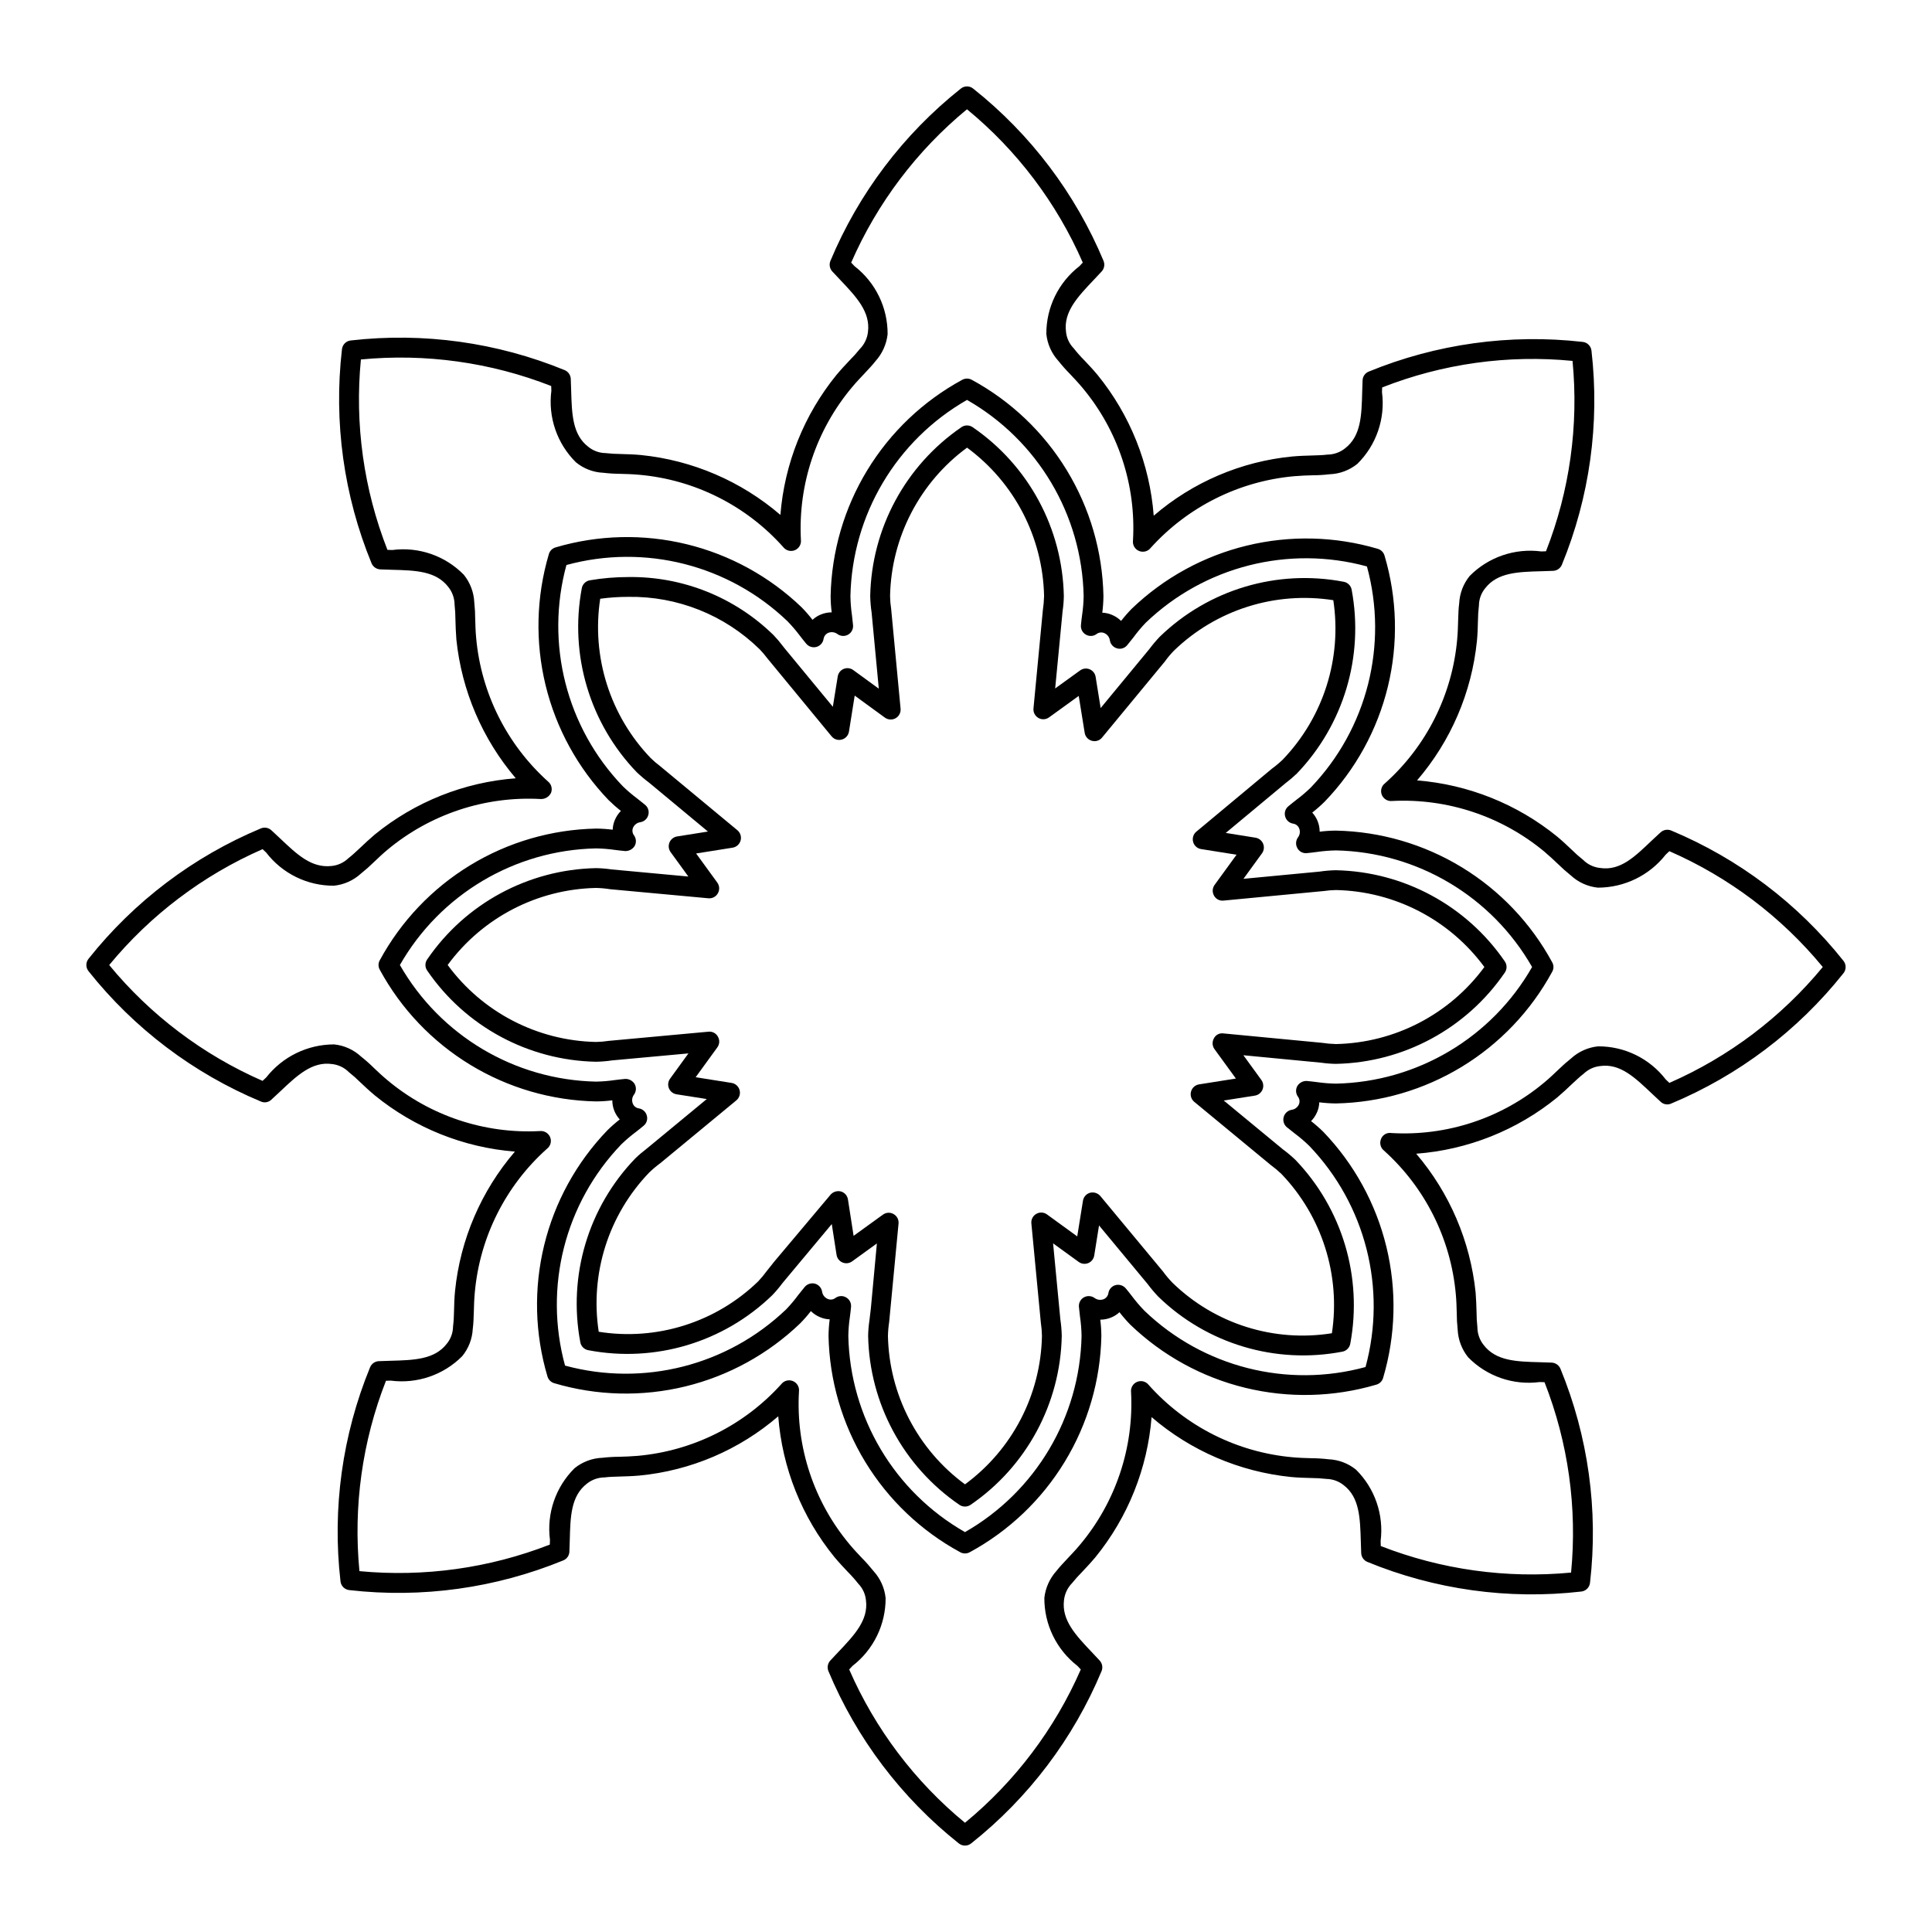
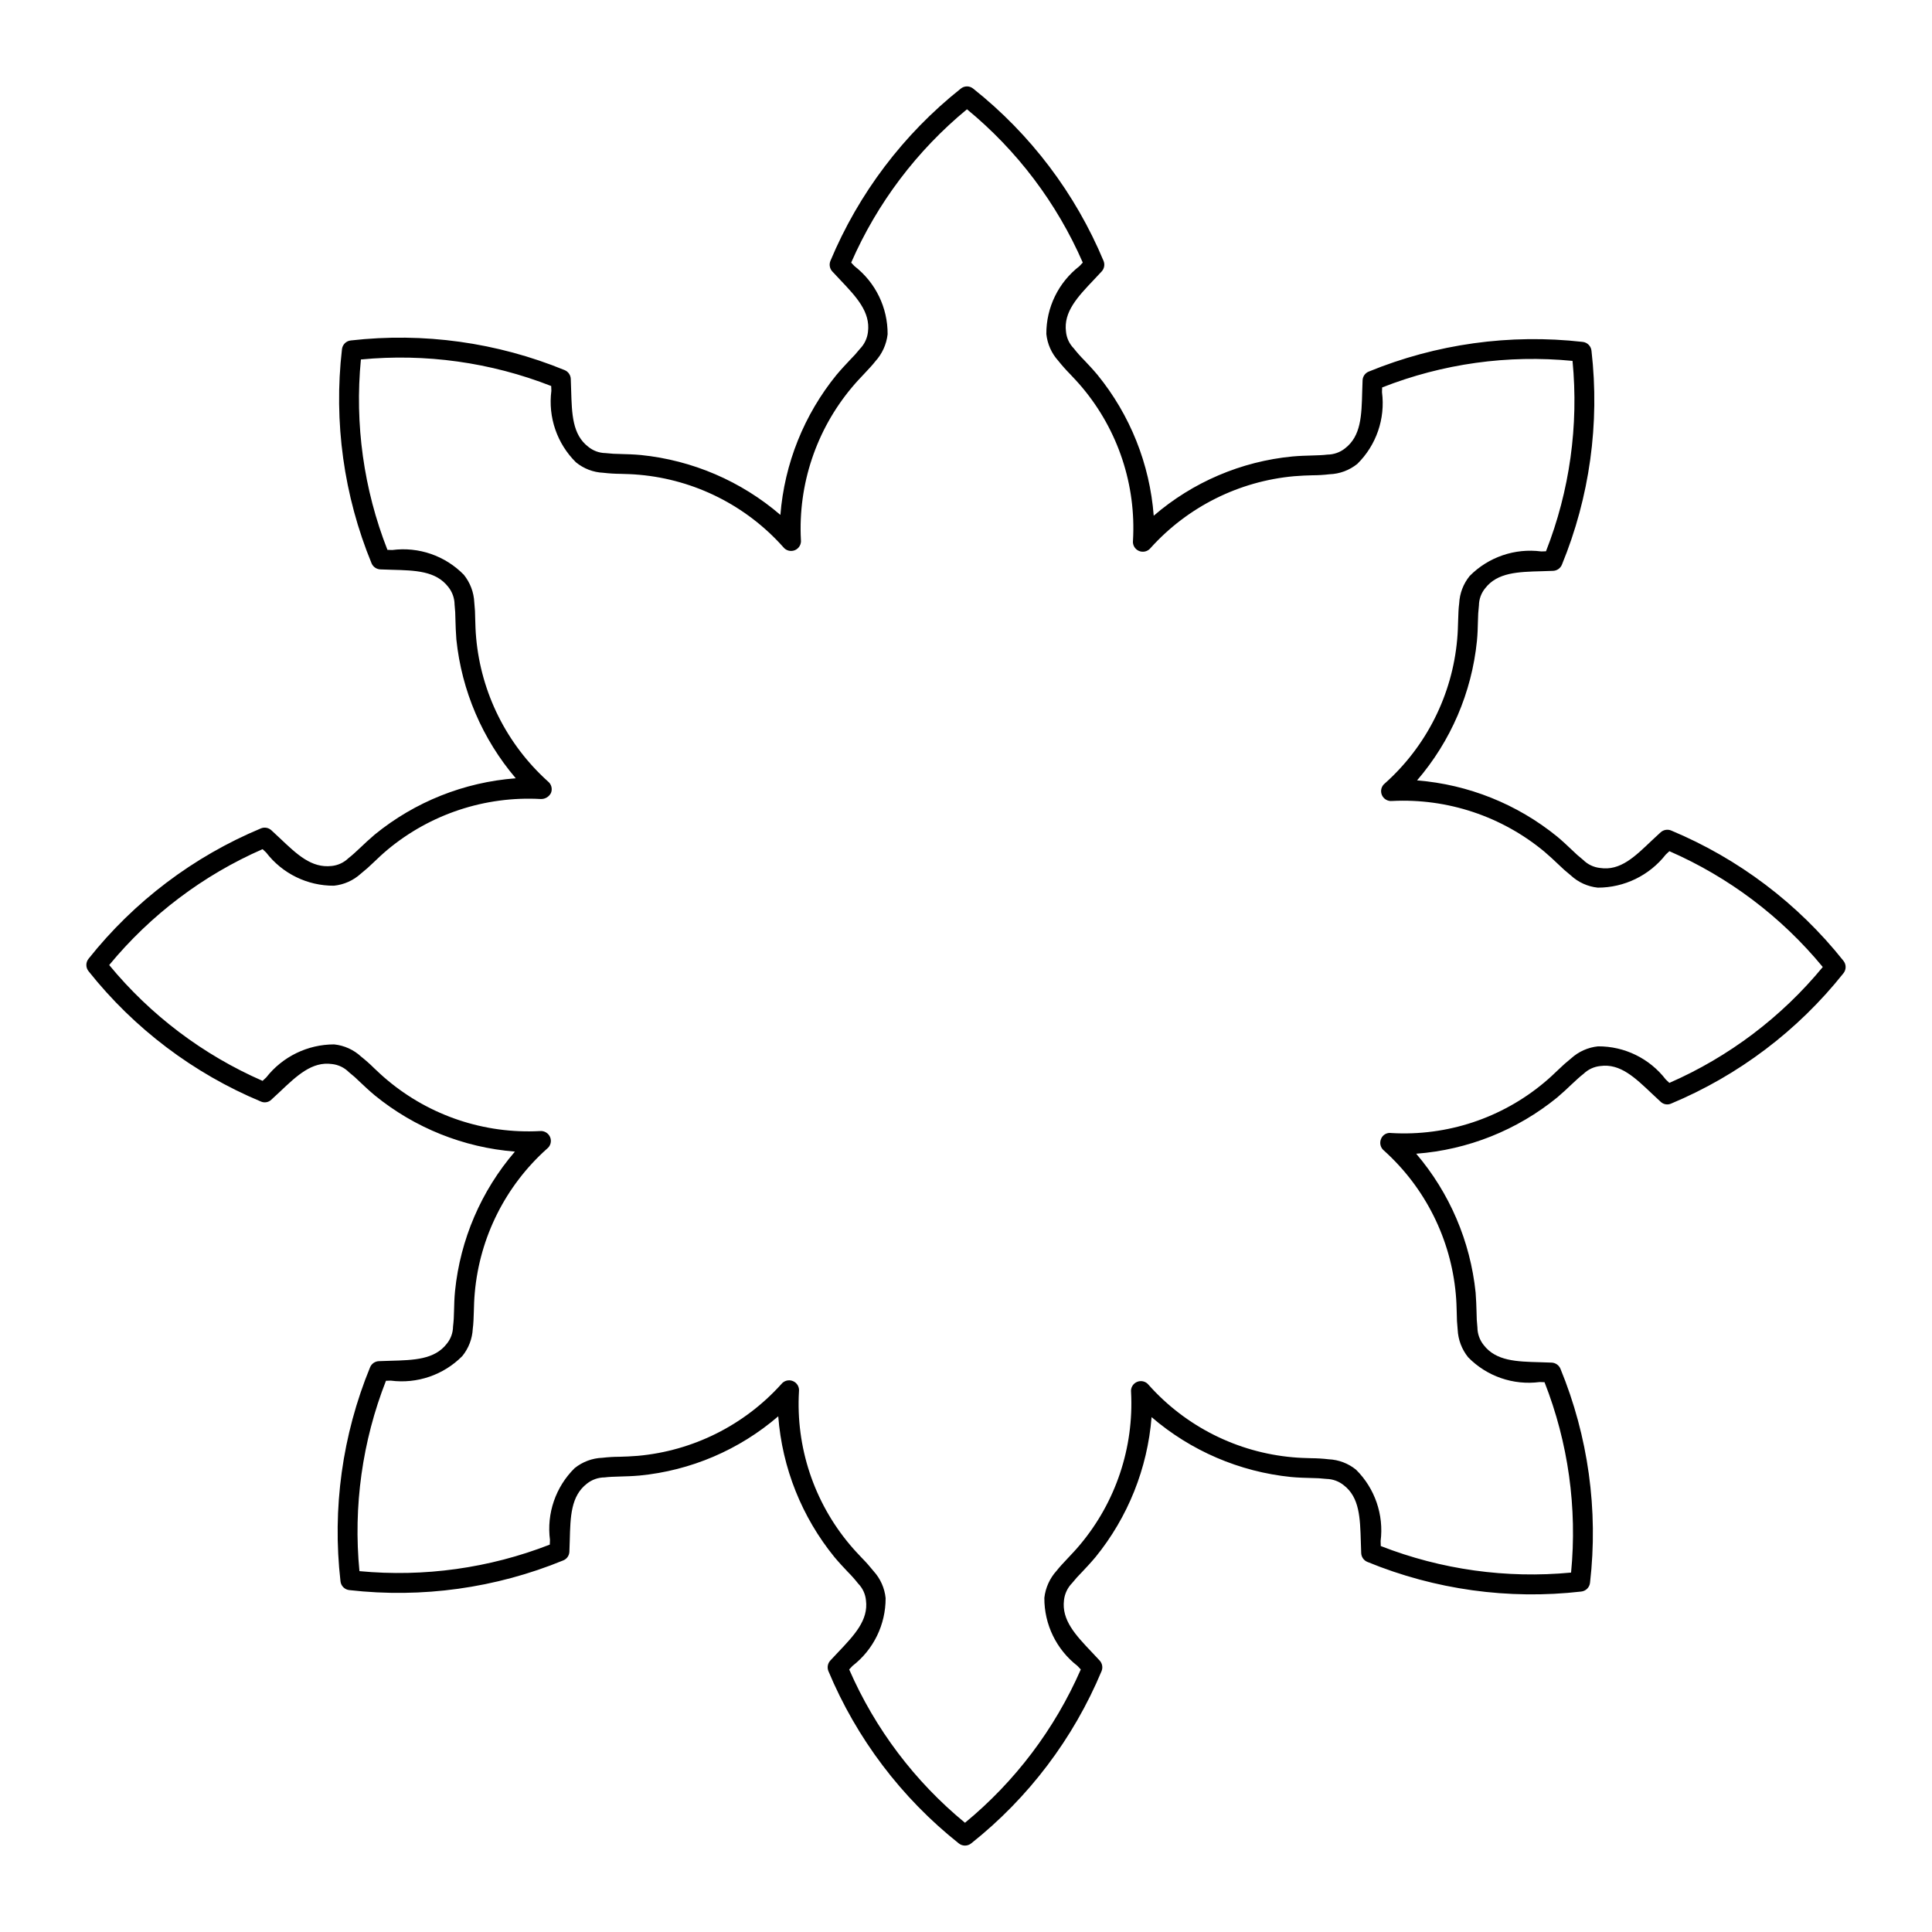
<svg xmlns="http://www.w3.org/2000/svg" fill="#000000" width="800px" height="800px" version="1.1" viewBox="144 144 512 512">
  <g>
-     <path d="m498.05 364.12c-1.445 0.008-2.891 0.102-4.324 0.285 0-0.988-0.195-1.969-0.574-2.879-0.34-0.805-0.809-1.543-1.395-2.184 1.164-0.906 2.273-1.883 3.32-2.922 8.164-8.488 13.934-18.988 16.719-30.434 2.781-11.445 2.481-23.426-0.871-34.715-0.246-0.887-0.938-1.586-1.824-1.836-11.293-3.332-23.27-3.621-34.711-0.836-11.441 2.781-21.941 8.543-30.441 16.695-1.012 1.027-1.965 2.117-2.848 3.258-0.695-0.695-1.527-1.246-2.441-1.617-0.805-0.344-1.664-0.535-2.539-0.566 0.188-1.465 0.289-2.941 0.305-4.418-0.238-11.777-3.594-23.277-9.719-33.34-6.121-10.062-14.801-18.324-25.152-23.945-0.801-0.453-1.777-0.453-2.582 0-10.348 5.625-19.02 13.887-25.141 23.949-6.121 10.059-9.469 21.562-9.707 33.336 0.008 1.449 0.102 2.891 0.285 4.328-0.992 0-1.973 0.195-2.891 0.574-0.809 0.332-1.551 0.809-2.191 1.402-0.906-1.168-1.879-2.285-2.914-3.34-8.5-8.148-19-13.906-30.441-16.691s-23.414-2.496-34.707 0.832c-0.891 0.246-1.586 0.941-1.824 1.836-3.34 11.293-3.633 23.266-0.852 34.707 2.785 11.441 8.547 21.945 16.699 30.441 1.031 1.012 2.121 1.969 3.258 2.859-0.691 0.703-1.238 1.531-1.617 2.441-0.344 0.805-0.531 1.668-0.555 2.539-1.469-0.184-2.949-0.285-4.43-0.297-11.773 0.238-23.277 3.586-33.336 9.711-10.059 6.121-18.32 14.801-23.941 25.148-0.469 0.797-0.469 1.789 0 2.582 5.621 10.352 13.883 19.027 23.941 25.148 10.062 6.125 21.562 9.477 33.336 9.715 1.449-0.008 2.891-0.105 4.328-0.289-0.004 0.992 0.191 1.969 0.574 2.883 0.336 0.801 0.809 1.539 1.395 2.184-1.168 0.906-2.277 1.879-3.324 2.922-8.16 8.488-13.926 18.992-16.711 30.434-2.785 11.445-2.484 23.422 0.867 34.715 0.242 0.887 0.934 1.582 1.824 1.832 11.293 3.344 23.266 3.637 34.711 0.852 11.441-2.785 21.941-8.551 30.438-16.707 1.012-1.027 1.965-2.117 2.848-3.258 0.699 0.695 1.527 1.246 2.441 1.617 0.805 0.344 1.668 0.535 2.543 0.566-0.191 1.465-0.293 2.938-0.309 4.418 0.242 11.773 3.594 23.277 9.719 33.34s14.801 18.32 25.152 23.945c0.395 0.223 0.84 0.34 1.289 0.34 0.453 0 0.898-0.117 1.293-0.34 10.348-5.625 19.02-13.887 25.141-23.949 6.121-10.062 9.473-21.562 9.711-33.34-0.012-1.445-0.105-2.887-0.289-4.324 0.992 0 1.973-0.195 2.891-0.574 0.809-0.332 1.551-0.809 2.195-1.402 0.906 1.168 1.875 2.285 2.91 3.34 8.5 8.152 19 13.91 30.441 16.695 11.441 2.785 23.414 2.496 34.707-0.836 0.891-0.246 1.586-0.941 1.824-1.836 3.34-11.293 3.633-23.266 0.852-34.707-2.785-11.445-8.543-21.945-16.695-30.441-1.035-1.016-2.121-1.969-3.262-2.859 0.691-0.703 1.242-1.531 1.621-2.441 0.344-0.805 0.531-1.668 0.551-2.543 1.469 0.188 2.949 0.289 4.43 0.301 11.773-0.242 23.277-3.594 33.336-9.715 10.059-6.121 18.32-14.801 23.941-25.148 0.473-0.797 0.473-1.785 0-2.582-5.621-10.348-13.883-19.023-23.941-25.148-10.059-6.121-21.562-9.473-33.336-9.711zm0 67.055c-1.676-0.027-3.344-0.16-5.004-0.398-0.902-0.113-1.805-0.227-2.727-0.309-1.008-0.043-1.965 0.465-2.5 1.32-0.508 0.891-0.453 1.996 0.145 2.832 0.449 0.582 0.551 1.359 0.266 2.039-0.344 0.785-1.074 1.34-1.926 1.453-1.016 0.168-1.84 0.91-2.113 1.902-0.273 0.988 0.055 2.051 0.84 2.711 0.695 0.574 1.375 1.105 2.07 1.641 1.363 1.02 2.656 2.125 3.875 3.312 14.918 15.555 20.578 37.801 14.906 58.598-20.785 5.68-43.023 0.023-58.57-14.895-1.195-1.227-2.309-2.531-3.34-3.902-0.531-0.688-1.066-1.375-1.641-2.059v-0.004c-0.668-0.773-1.715-1.102-2.707-0.848-0.988 0.273-1.73 1.102-1.883 2.121-0.113 0.723-0.594 1.34-1.273 1.617-0.801 0.309-1.707 0.184-2.398-0.328-0.832-0.598-1.934-0.66-2.828-0.164-0.902 0.512-1.418 1.504-1.312 2.535 0.082 0.891 0.184 1.754 0.285 2.613h0.004c0.246 1.688 0.383 3.387 0.41 5.094-0.461 21.543-12.188 41.27-30.895 51.969-18.723-10.688-30.461-30.418-30.918-51.973 0.027-1.68 0.164-3.359 0.41-5.019 0.121-0.883 0.227-1.773 0.309-2.684v-0.004c0.105-1.027-0.41-2.016-1.312-2.519-0.391-0.234-0.836-0.352-1.289-0.352-0.555 0-1.094 0.176-1.539 0.504-0.586 0.457-1.375 0.551-2.051 0.246-0.797-0.34-1.355-1.07-1.477-1.926-0.164-1.012-0.898-1.836-1.887-2.113-0.988-0.258-2.039 0.074-2.703 0.852-0.594 0.719-1.148 1.434-1.723 2.141-0.988 1.344-2.062 2.621-3.219 3.824-15.566 14.891-37.797 20.543-58.59 14.895-5.688-20.793-0.039-43.043 14.887-58.602 1.191-1.16 2.457-2.242 3.789-3.238 0.719-0.562 1.434-1.117 2.152-1.723 0.797-0.652 1.129-1.715 0.84-2.703-0.266-0.996-1.094-1.738-2.109-1.898-0.723-0.102-1.332-0.582-1.598-1.258-0.324-0.805-0.199-1.715 0.324-2.398 0.598-0.836 0.656-1.941 0.145-2.832-0.539-0.855-1.492-1.355-2.5-1.32-0.941 0.082-1.844 0.195-2.746 0.309v-0.004c-1.652 0.246-3.316 0.383-4.984 0.41-21.547-0.457-41.273-12.188-51.965-30.902 10.688-18.719 30.418-30.449 51.965-30.902 1.676 0.027 3.348 0.16 5.004 0.398 0.902 0.113 1.805 0.227 2.727 0.309 1.008 0.023 1.957-0.477 2.5-1.324 0.512-0.891 0.453-1.996-0.145-2.828-0.449-0.582-0.551-1.363-0.266-2.039 0.348-0.789 1.074-1.34 1.926-1.457 1.02-0.156 1.848-0.902 2.113-1.895 0.289-0.992-0.043-2.055-0.84-2.707-0.719-0.594-1.414-1.148-2.133-1.703-1.34-1-2.613-2.09-3.812-3.258-14.918-15.559-20.578-37.805-14.906-58.598 20.785-5.668 43.02-0.016 58.57 14.891 1.195 1.23 2.309 2.535 3.34 3.906 0.531 0.688 1.066 1.375 1.641 2.059 0.656 0.793 1.715 1.125 2.707 0.852 0.992-0.273 1.73-1.105 1.887-2.121 0.109-0.727 0.59-1.34 1.27-1.621 0.805-0.305 1.707-0.184 2.398 0.328 0.832 0.609 1.941 0.672 2.84 0.16 0.895-0.512 1.402-1.5 1.301-2.527-0.082-0.891-0.184-1.754-0.285-2.613-0.25-1.688-0.387-3.391-0.41-5.094 0.461-21.547 12.188-41.27 30.895-51.969 18.719 10.688 30.457 30.418 30.914 51.969-0.027 1.68-0.164 3.359-0.41 5.023-0.121 0.883-0.227 1.773-0.309 2.684-0.102 1.027 0.41 2.019 1.312 2.523 0.887 0.52 2.004 0.461 2.828-0.156 0.586-0.449 1.375-0.543 2.051-0.246 0.797 0.34 1.359 1.07 1.477 1.93 0.164 1.012 0.898 1.836 1.887 2.109 0.988 0.301 2.062-0.039 2.707-0.848 0.594-0.719 1.148-1.434 1.723-2.141l-0.004-0.004c0.988-1.344 2.062-2.621 3.219-3.824 15.559-14.91 37.801-20.566 58.59-14.891 5.688 20.789 0.039 43.043-14.883 58.598-1.191 1.16-2.461 2.242-3.793 3.238-0.719 0.562-1.434 1.117-2.152 1.723-0.797 0.652-1.129 1.719-0.84 2.707 0.266 0.992 1.094 1.738 2.109 1.895 0.723 0.105 1.332 0.586 1.602 1.262 0.324 0.801 0.199 1.715-0.328 2.398-0.598 0.836-0.656 1.945-0.145 2.84 0.492 0.91 1.492 1.43 2.523 1.312 0.902-0.082 1.762-0.195 2.644-0.309 1.676-0.242 3.367-0.379 5.062-0.41 21.547 0.457 41.277 12.188 51.969 30.902-10.691 18.715-30.422 30.449-51.969 30.906z" />
    <path d="m632.51 398.6c-12.07-15.18-27.781-27.055-45.676-34.523-0.934-0.367-1.996-0.176-2.746 0.492l-2.254 2.09c-4.551 4.324-8.406 8.191-13.816 7.359h-0.004c-1.688-0.184-3.266-0.938-4.469-2.141-1.066-0.848-2.086-1.754-3.055-2.715-1.148-1.086-2.398-2.273-3.832-3.465-10.582-8.605-23.527-13.797-37.125-14.883 8.945-10.398 14.484-23.293 15.867-36.941 0.184-1.875 0.227-3.629 0.266-5.219 0.012-1.406 0.102-2.812 0.266-4.211 0.02-1.664 0.605-3.269 1.66-4.551 3.238-4.191 8.691-4.344 14.984-4.512l3.035-0.102c1.012-0.047 1.902-0.668 2.297-1.598 7.367-17.938 10.07-37.449 7.852-56.715-0.121-1.25-1.109-2.238-2.359-2.359-19.262-2.184-38.766 0.527-56.703 7.883-0.934 0.387-1.559 1.285-1.598 2.297l-0.102 3.004c-0.164 6.305-0.285 11.746-4.551 15.035-1.336 1.062-2.988 1.641-4.695 1.652-1.148 0.152-2.519 0.184-4.059 0.234-1.578 0.039-3.32 0.094-5.164 0.258h-0.004c-13.586 1.305-26.434 6.793-36.777 15.703-1.043-13.676-6.242-26.699-14.902-37.332-1.188-1.426-2.379-2.676-3.445-3.812-1.012-1.012-1.965-2.082-2.848-3.211-1.168-1.191-1.895-2.754-2.051-4.414-0.676-5.246 3.055-9.195 7.379-13.754l2.09-2.227c0.676-0.754 0.867-1.82 0.492-2.758-7.473-17.895-19.355-33.602-34.539-45.664-0.961-0.801-2.359-0.801-3.32 0-15.184 12.062-27.066 27.77-34.543 45.664-0.375 0.938-0.184 2.004 0.492 2.758l2.09 2.227c4.324 4.562 8.055 8.508 7.379 13.828v-0.004c-0.191 1.688-0.941 3.266-2.129 4.481-0.836 1.039-1.727 2.031-2.668 2.973-1.105 1.168-2.316 2.461-3.527 3.906v-0.004c-8.613 10.578-13.805 23.527-14.883 37.129-10.402-8.945-23.293-14.48-36.941-15.867-1.887-0.176-3.668-0.227-5.269-0.266v-0.004c-1.387-0.008-2.777-0.09-4.156-0.246-1.672-0.031-3.285-0.625-4.574-1.691-4.184-3.231-4.324-8.652-4.512-14.934l-0.102-3.055c-0.047-1.008-0.668-1.898-1.598-2.297-17.926-7.359-37.426-10.07-56.684-7.871-1.246 0.121-2.234 1.109-2.356 2.359-2.223 19.262 0.477 38.777 7.852 56.711 0.398 0.926 1.289 1.547 2.297 1.602l3.055 0.102c6.293 0.164 11.707 0.309 14.984 4.562v-0.004c1.055 1.328 1.641 2.969 1.66 4.664 0.148 1.352 0.223 2.703 0.227 4.062 0.039 1.578 0.102 3.32 0.246 5.188v-0.004c1.398 13.574 6.891 26.402 15.742 36.789-13.68 1.031-26.715 6.227-37.352 14.895-1.434 1.211-2.707 2.41-3.856 3.504-1.129 1.047-2.113 1.988-3.156 2.789-1.203 1.16-2.762 1.883-4.426 2.051-5.371 0.605-9.164-3.043-13.734-7.371l-2.254-2.102h-0.004c-0.742-0.68-1.812-0.871-2.746-0.492-17.895 7.473-33.605 19.352-45.672 34.531-0.801 0.973-0.801 2.371 0 3.344 12.066 15.176 27.777 27.051 45.672 34.52 0.93 0.41 2.016 0.215 2.746-0.492l2.254-2.09c4.551-4.316 8.547-8.098 13.816-7.359h0.004c1.691 0.18 3.269 0.934 4.469 2.141 1.062 0.84 2.074 1.738 3.035 2.695 1.148 1.086 2.418 2.285 3.856 3.477h-0.004c10.578 8.617 23.527 13.812 37.125 14.891-8.941 10.398-14.48 23.289-15.867 36.934-0.184 1.875-0.227 3.641-0.266 5.227-0.012 1.406-0.098 2.812-0.266 4.211-0.02 1.664-0.605 3.269-1.66 4.551-3.238 4.191-8.691 4.344-14.984 4.512l-3.035 0.102c-1.008 0.047-1.902 0.672-2.297 1.602-7.367 17.938-10.066 37.449-7.852 56.711 0.121 1.25 1.109 2.238 2.359 2.359 19.262 2.195 38.766-0.516 56.703-7.883 0.938-0.383 1.562-1.281 1.598-2.293l0.102-3.004c0.164-6.305 0.285-11.746 4.551-15.035v-0.004c1.336-1.059 2.992-1.641 4.695-1.648 1.148-0.152 2.519-0.184 4.059-0.234 1.578-0.043 3.32-0.094 5.164-0.258h0.004c13.586-1.309 26.434-6.793 36.777-15.703 1.043 13.672 6.242 26.699 14.906 37.332 1.188 1.426 2.379 2.676 3.445 3.812h-0.004c1.016 1.012 1.965 2.082 2.852 3.207 1.168 1.195 1.891 2.754 2.047 4.418 0.676 5.246-3.055 9.195-7.379 13.754l-2.09 2.227c-0.676 0.754-0.863 1.82-0.492 2.758 7.473 17.895 19.359 33.602 34.543 45.664 0.965 0.793 2.356 0.793 3.32 0 15.184-12.062 27.066-27.77 34.543-45.664 0.371-0.938 0.184-2.004-0.492-2.758l-2.09-2.227c-4.324-4.562-8.055-8.508-7.379-13.828l-0.004 0.004c0.195-1.688 0.945-3.266 2.133-4.481 0.836-1.039 1.727-2.031 2.668-2.973 1.105-1.168 2.316-2.461 3.527-3.906v0.004c8.609-10.578 13.801-23.527 14.883-37.125 10.402 8.941 23.293 14.477 36.941 15.867 1.887 0.176 3.668 0.227 5.269 0.266h-0.004c1.391 0.008 2.781 0.09 4.164 0.246 1.668 0.035 3.277 0.629 4.57 1.68 4.184 3.231 4.324 8.66 4.512 14.945l0.102 3.055c0.051 1.008 0.672 1.898 1.598 2.297 17.926 7.371 37.43 10.082 56.684 7.871 1.25-0.121 2.238-1.109 2.359-2.359 2.223-19.262-0.48-38.777-7.852-56.711-0.402-0.926-1.289-1.547-2.297-1.602l-3.055-0.102c-6.293-0.164-11.707-0.309-14.984-4.562-1.059-1.324-1.645-2.965-1.66-4.664-0.148-1.348-0.223-2.699-0.227-4.059-0.043-1.578-0.102-3.32-0.246-5.188v0.004c-1.402-13.574-6.891-26.402-15.746-36.789 13.68-1.031 26.719-6.227 37.352-14.895 1.434-1.211 2.707-2.41 3.856-3.504 1.129-1.047 2.113-1.988 3.156-2.789 1.203-1.16 2.766-1.883 4.43-2.051 5.269-0.719 9.164 3.043 13.734 7.371l2.254 2.102c0.734 0.703 1.816 0.895 2.746 0.492 17.895-7.473 33.605-19.352 45.676-34.531 0.801-0.973 0.797-2.375-0.004-3.344zm-46.105 32.379-0.965-0.914c-4.281-5.562-10.914-8.809-17.938-8.773-2.648 0.27-5.141 1.379-7.113 3.168-1.211 0.969-2.375 2-3.484 3.086-1.066 1.023-2.254 2.152-3.609 3.281-11.309 9.492-25.824 14.301-40.566 13.438-1.18-0.195-2.332 0.469-2.75 1.586-0.449 1.09-0.125 2.348 0.801 3.078 10.918 9.828 17.715 23.426 19.023 38.059 0.164 1.754 0.207 3.394 0.246 4.879 0.004 1.5 0.086 2.996 0.246 4.488 0.121 2.684 1.098 5.262 2.789 7.352 4.934 5.035 11.949 7.461 18.941 6.547l1.293 0.043h-0.004c6.289 16.027 8.699 33.312 7.035 50.449-17.129 1.633-34.402-0.773-50.43-7.031l-0.039-1.312h-0.004c0.887-6.969-1.512-13.957-6.5-18.91-2.059-1.68-4.602-2.648-7.254-2.769-1.531-0.18-3.074-0.273-4.613-0.285-1.496-0.043-3.137-0.082-4.922-0.246-14.699-1.301-28.348-8.156-38.172-19.168-0.719-0.934-1.98-1.27-3.07-0.82-1.094 0.449-1.75 1.574-1.602 2.746 0.762 14.676-4.055 29.098-13.488 40.367-1.129 1.363-2.277 2.562-3.301 3.648-1.188 1.262-2.234 2.379-2.953 3.312v-0.004c-1.801 1.988-2.934 4.492-3.238 7.156-0.051 7.055 3.195 13.73 8.773 18.051l0.883 0.941c-6.894 15.77-17.406 29.688-30.691 40.629-13.293-10.93-23.809-24.852-30.688-40.629l0.883-0.941v-0.004c5.562-4.297 8.809-10.945 8.773-17.977-0.27-2.641-1.375-5.125-3.156-7.094-0.984-1.23-2.031-2.414-3.137-3.535-1.004-1.066-2.133-2.246-3.238-3.578-9.48-11.309-14.285-25.809-13.43-40.539 0.148-1.172-0.504-2.297-1.594-2.75-1.09-0.457-2.348-0.133-3.078 0.793-9.832 10.91-23.422 17.699-38.047 19.016-1.762 0.152-3.383 0.203-4.879 0.246-1.496 0.004-2.988 0.094-4.473 0.266-2.691 0.094-5.281 1.059-7.379 2.746-5.035 4.965-7.457 12.004-6.539 19.016l-0.043 1.25c-16.035 6.25-33.312 8.66-50.449 7.031-1.66-17.133 0.75-34.422 7.031-50.449l1.27-0.039h0.004c6.981 0.906 13.984-1.492 18.941-6.488 1.68-2.059 2.656-4.598 2.789-7.25 0.184-1.324 0.227-2.891 0.285-4.652 0.039-1.484 0.082-3.117 0.246-4.891 1.301-14.695 8.145-28.348 19.148-38.18 0.938-0.719 1.273-1.977 0.82-3.066-0.453-1.078-1.562-1.734-2.727-1.609-14.676 0.773-29.098-4.039-40.367-13.469-1.352-1.117-2.543-2.246-3.609-3.258h0.004c-1.066-1.055-2.188-2.051-3.363-2.984-1.977-1.836-4.492-2.981-7.176-3.258-7.027 0-13.664 3.231-18 8.762l-0.965 0.902 0.004 0.004c-15.777-6.894-29.707-17.41-40.652-30.699 10.953-13.289 24.879-23.809 40.652-30.711l0.965 0.91-0.004 0.004c4.281 5.566 10.918 8.812 17.938 8.773 2.648-0.27 5.144-1.379 7.113-3.168 1.215-0.969 2.379-2 3.488-3.086 1.066-1.023 2.254-2.152 3.609-3.281h-0.004c11.34-9.445 25.836-14.246 40.57-13.438 1.148 0.059 2.223-0.566 2.746-1.59 0.453-1.09 0.125-2.344-0.801-3.074-10.918-9.832-17.711-23.426-19.023-38.059-0.164-1.754-0.207-3.394-0.246-4.879-0.004-1.5-0.086-3-0.246-4.488-0.117-2.688-1.094-5.262-2.785-7.352-4.938-5.035-11.949-7.461-18.945-6.547l-1.293-0.039 0.004-0.004c-6.289-16.027-8.699-33.312-7.031-50.449 17.129-1.652 34.406 0.754 50.43 7.031l0.043 1.312h-0.004c-0.891 6.965 1.512 13.945 6.5 18.891 2.051 1.691 4.602 2.672 7.258 2.789 1.531 0.18 3.07 0.273 4.613 0.285 1.496 0.043 3.137 0.082 4.918 0.246 14.699 1.301 28.348 8.156 38.172 19.168 0.723 0.934 1.98 1.27 3.074 0.82 1.09-0.449 1.746-1.574 1.602-2.746-0.766-14.676 4.055-29.098 13.488-40.367 1.129-1.363 2.277-2.562 3.301-3.648 1.188-1.262 2.234-2.379 2.953-3.312l-0.004 0.004c1.805-1.988 2.938-4.492 3.242-7.156 0.047-7.055-3.195-13.73-8.777-18.051l-0.883-0.941h0.004c6.891-15.77 17.406-29.691 30.688-40.633 13.293 10.93 23.809 24.855 30.688 40.629l-0.883 0.941v0.004c-5.562 4.301-8.809 10.945-8.773 17.977 0.27 2.641 1.375 5.125 3.156 7.094 0.984 1.234 2.031 2.414 3.137 3.535 1.004 1.066 2.133 2.246 3.238 3.578 9.48 11.309 14.285 25.809 13.43 40.539-0.148 1.172 0.504 2.297 1.594 2.754 1.09 0.457 2.348 0.133 3.082-0.797 9.832-10.906 23.422-17.699 38.047-19.012 1.762-0.152 3.383-0.207 4.879-0.246 1.492-0.004 2.984-0.094 4.469-0.27 2.691-0.09 5.281-1.055 7.379-2.746 5.039-4.965 7.457-12 6.539-19.012l0.043-1.25c16.023-6.305 33.316-8.715 50.453-7.035 1.656 17.137-0.75 34.422-7.035 50.453l-1.27 0.043v-0.004c-6.981-0.91-13.984 1.492-18.941 6.488-1.68 2.059-2.656 4.598-2.789 7.25-0.184 1.324-0.227 2.891-0.285 4.644-0.043 1.484-0.082 3.125-0.246 4.891v-0.004c-1.293 14.703-8.141 28.359-19.148 38.191-0.938 0.719-1.273 1.977-0.82 3.066 0.449 1.082 1.559 1.738 2.727 1.609 14.664-0.742 29.074 4.059 40.363 13.445 1.332 1.129 2.523 2.246 3.586 3.258l0.004 0.004c1.074 1.059 2.203 2.059 3.383 3.004 1.973 1.836 4.492 2.981 7.172 3.258 7.027 0 13.668-3.231 18-8.762l0.965-0.902c15.777 6.891 29.703 17.41 40.652 30.695-10.953 13.289-24.879 23.809-40.652 30.711z" />
-     <path d="m498.05 374.62c-1.441 0.023-2.879 0.145-4.305 0.359l-20.215 1.918 4.918-6.766h0.004c0.527-0.742 0.637-1.703 0.285-2.543-0.352-0.84-1.109-1.441-2.008-1.59l-7.894-1.262 15.93-13.254v0.004c1.016-0.77 1.988-1.598 2.91-2.481 12.414-12.938 17.828-31.066 14.535-48.688-0.184-1.094-1.039-1.953-2.133-2.144-17.633-3.375-35.809 2.051-48.707 14.547-0.996 1.039-1.926 2.144-2.789 3.301l-12.895 15.621-1.332-8.262c-0.141-0.902-0.738-1.664-1.582-2.012-0.84-0.348-1.805-0.23-2.539 0.312l-6.602 4.766 1.969-20.48c0.199-1.332 0.309-2.676 0.328-4.019-0.363-17.93-9.355-34.582-24.148-44.723-0.91-0.641-2.125-0.637-3.031 0.012-14.785 10.141-23.77 26.789-24.133 44.711 0.031 1.469 0.152 2.934 0.371 4.387l1.906 20.172-6.766-4.93c-0.734-0.539-1.699-0.656-2.543-0.309-0.844 0.352-1.441 1.117-1.578 2.019l-1.293 8.016-12.871-15.602-0.41-0.523v0.004c-0.746-1-1.555-1.953-2.418-2.852-10.262-10.059-24.113-15.605-38.48-15.406-3.426 0-6.848 0.285-10.227 0.863-1.094 0.188-1.949 1.047-2.133 2.141-3.301 17.625 2.113 35.758 14.535 48.688 1.051 1 2.16 1.938 3.32 2.809l15.582 12.945-8.18 1.301h-0.004c-0.898 0.148-1.656 0.75-2.008 1.59-0.348 0.84-0.242 1.801 0.289 2.543l4.715 6.488-20.461-1.895v-0.004c-1.332-0.195-2.672-0.305-4.016-0.328-17.93 0.367-34.578 9.359-44.711 24.152-0.656 0.902-0.656 2.129 0 3.031 10.133 14.789 26.785 23.773 44.707 24.129 1.438-0.027 2.867-0.145 4.285-0.359l20.215-1.855-4.859 6.691v0.004c-0.547 0.738-0.664 1.707-0.309 2.551 0.348 0.844 1.109 1.445 2.012 1.59l8.016 1.262-16.012 13.223c-1.035 0.781-2.023 1.625-2.953 2.531-12.438 12.914-17.859 31.047-14.555 48.668 0.188 1.098 1.051 1.961 2.152 2.141 17.629 3.363 35.793-2.062 48.688-14.547 0.984-1.02 1.902-2.106 2.746-3.246l13.059-15.641 1.27 8.168h0.004c0.137 0.902 0.734 1.664 1.574 2.016 0.844 0.352 1.809 0.242 2.547-0.297l6.559-4.746-1.598 17.242-0.391 3.258c-0.199 1.332-0.309 2.676-0.328 4.019 0.363 17.93 9.355 34.582 24.148 44.723 0.91 0.645 2.125 0.645 3.035 0 14.785-10.141 23.773-26.793 24.129-44.723-0.027-1.469-0.152-2.934-0.371-4.387l-1.926-20.16 6.785 4.918c0.734 0.543 1.699 0.66 2.543 0.309 0.844-0.352 1.441-1.117 1.578-2.019l1.27-7.953 12.875 15.52c0.887 1.188 1.844 2.32 2.871 3.391 12.887 12.496 31.059 17.926 48.688 14.547 1.102-0.184 1.965-1.043 2.152-2.144 3.289-17.633-2.129-35.77-14.555-48.707-1.043-0.992-2.144-1.918-3.301-2.769l-15.684-12.945 8.262-1.301c0.898-0.145 1.656-0.746 2.008-1.586 0.352-0.84 0.242-1.801-0.285-2.543l-4.777-6.57 20.543 1.969-0.004-0.004c1.324 0.195 2.66 0.301 4 0.32 17.926-0.363 34.574-9.359 44.711-24.148 0.656-0.91 0.656-2.137 0-3.047-10.148-14.773-26.793-23.75-44.711-24.117zm0 46.062v0.004c-1.277-0.035-2.551-0.148-3.812-0.34l-26.016-2.481c-1.035-0.152-2.055 0.375-2.523 1.312-0.508 0.895-0.453 2 0.145 2.84l5.68 7.809-9.777 1.547c-1.016 0.168-1.84 0.91-2.109 1.902-0.273 0.988 0.051 2.047 0.836 2.711l20.234 16.707c1.004 0.742 1.965 1.543 2.871 2.398 10.773 11.238 15.723 26.84 13.387 42.23-15.398 2.461-31.055-2.492-42.23-13.363-0.902-0.93-1.738-1.918-2.5-2.965l-16.648-20.051v0.004c-0.668-0.773-1.715-1.102-2.707-0.852-0.992 0.273-1.73 1.105-1.887 2.121l-1.516 9.441-8.016-5.82v-0.004c-0.832-0.602-1.941-0.66-2.832-0.148-0.895 0.508-1.406 1.492-1.309 2.516l2.519 26.402 0.004 0.004c0.172 1.141 0.266 2.289 0.285 3.445-0.312 15.562-7.856 30.098-20.398 39.316-12.543-9.223-20.086-23.75-20.418-39.316 0.027-1.25 0.137-2.496 0.328-3.734l2.481-26.055c0.105-1.027-0.41-2.016-1.312-2.519-0.391-0.234-0.836-0.352-1.289-0.352-0.555 0-1.094 0.176-1.539 0.504l-7.769 5.617-1.496-9.637c-0.152-1.02-0.891-1.855-1.887-2.133-0.988-0.234-2.027 0.086-2.707 0.84l-14.906 17.723-1.988 2.492h0.004c-0.711 0.977-1.484 1.91-2.316 2.789-11.195 10.852-26.852 15.797-42.25 13.344-2.356-15.387 2.594-30.992 13.387-42.207 0.926-0.891 1.914-1.723 2.949-2.481l20.152-16.648c0.785-0.664 1.113-1.723 0.84-2.711-0.273-0.992-1.094-1.734-2.109-1.898l-9.531-1.508 5.738-7.902c0.613-0.832 0.68-1.945 0.164-2.84-0.488-0.918-1.488-1.441-2.519-1.324l-26.426 2.43c-1.113 0.172-2.238 0.27-3.363 0.289-15.562-0.32-30.094-7.859-39.316-20.398 9.219-12.551 23.75-20.094 39.32-20.418 1.254 0.027 2.508 0.141 3.75 0.34l26.016 2.398c1.027 0.105 2.019-0.41 2.519-1.312 0.512-0.895 0.453-2.004-0.145-2.84l-5.617-7.719 9.676-1.539h0.004c1.012-0.164 1.836-0.906 2.109-1.898 0.273-0.992-0.055-2.051-0.84-2.711l-20.52-17.023v-0.004c-0.867-0.645-1.688-1.348-2.461-2.102-10.781-11.23-15.73-26.836-13.387-42.23 2.481-0.336 4.981-0.504 7.481-0.5 12.969-0.199 25.48 4.793 34.75 13.867 0.719 0.742 1.391 1.527 2.008 2.359l17.078 20.727v-0.004c0.648 0.812 1.727 1.152 2.727 0.863 0.988-0.277 1.727-1.105 1.883-2.121l1.516-9.523 8.016 5.844h0.004c0.832 0.602 1.941 0.66 2.832 0.148 0.895-0.508 1.402-1.496 1.309-2.519l-2.5-26.457v0.004c-0.176-1.129-0.27-2.269-0.289-3.414 0.32-15.562 7.859-30.094 20.398-39.316 12.543 9.223 20.086 23.75 20.418 39.316-0.031 1.27-0.141 2.535-0.328 3.793l-2.481 25.992c-0.102 1.023 0.402 2.008 1.293 2.523 0.891 0.527 2.016 0.465 2.848-0.152l7.852-5.68 1.578 9.777c0.16 1.012 0.898 1.84 1.887 2.113 1 0.293 2.078-0.047 2.727-0.863l16.648-20.16h-0.004c0.727-1.012 1.527-1.969 2.398-2.859 11.203-10.836 26.836-15.785 42.23-13.375 2.34 15.395-2.609 31-13.387 42.238-0.914 0.875-1.887 1.691-2.91 2.441l-20.008 16.668v-0.004c-0.789 0.664-1.117 1.727-0.84 2.719 0.266 0.992 1.094 1.738 2.113 1.895l9.391 1.496-5.82 8.004-0.004 0.004c-0.598 0.836-0.656 1.945-0.145 2.836 0.492 0.914 1.492 1.434 2.519 1.312l26.465-2.523 0.004 0.004c1.105-0.164 2.223-0.254 3.34-0.277 15.562 0.328 30.09 7.863 39.32 20.398-9.223 12.547-23.754 20.094-39.32 20.418z" />
  </g>
</svg>